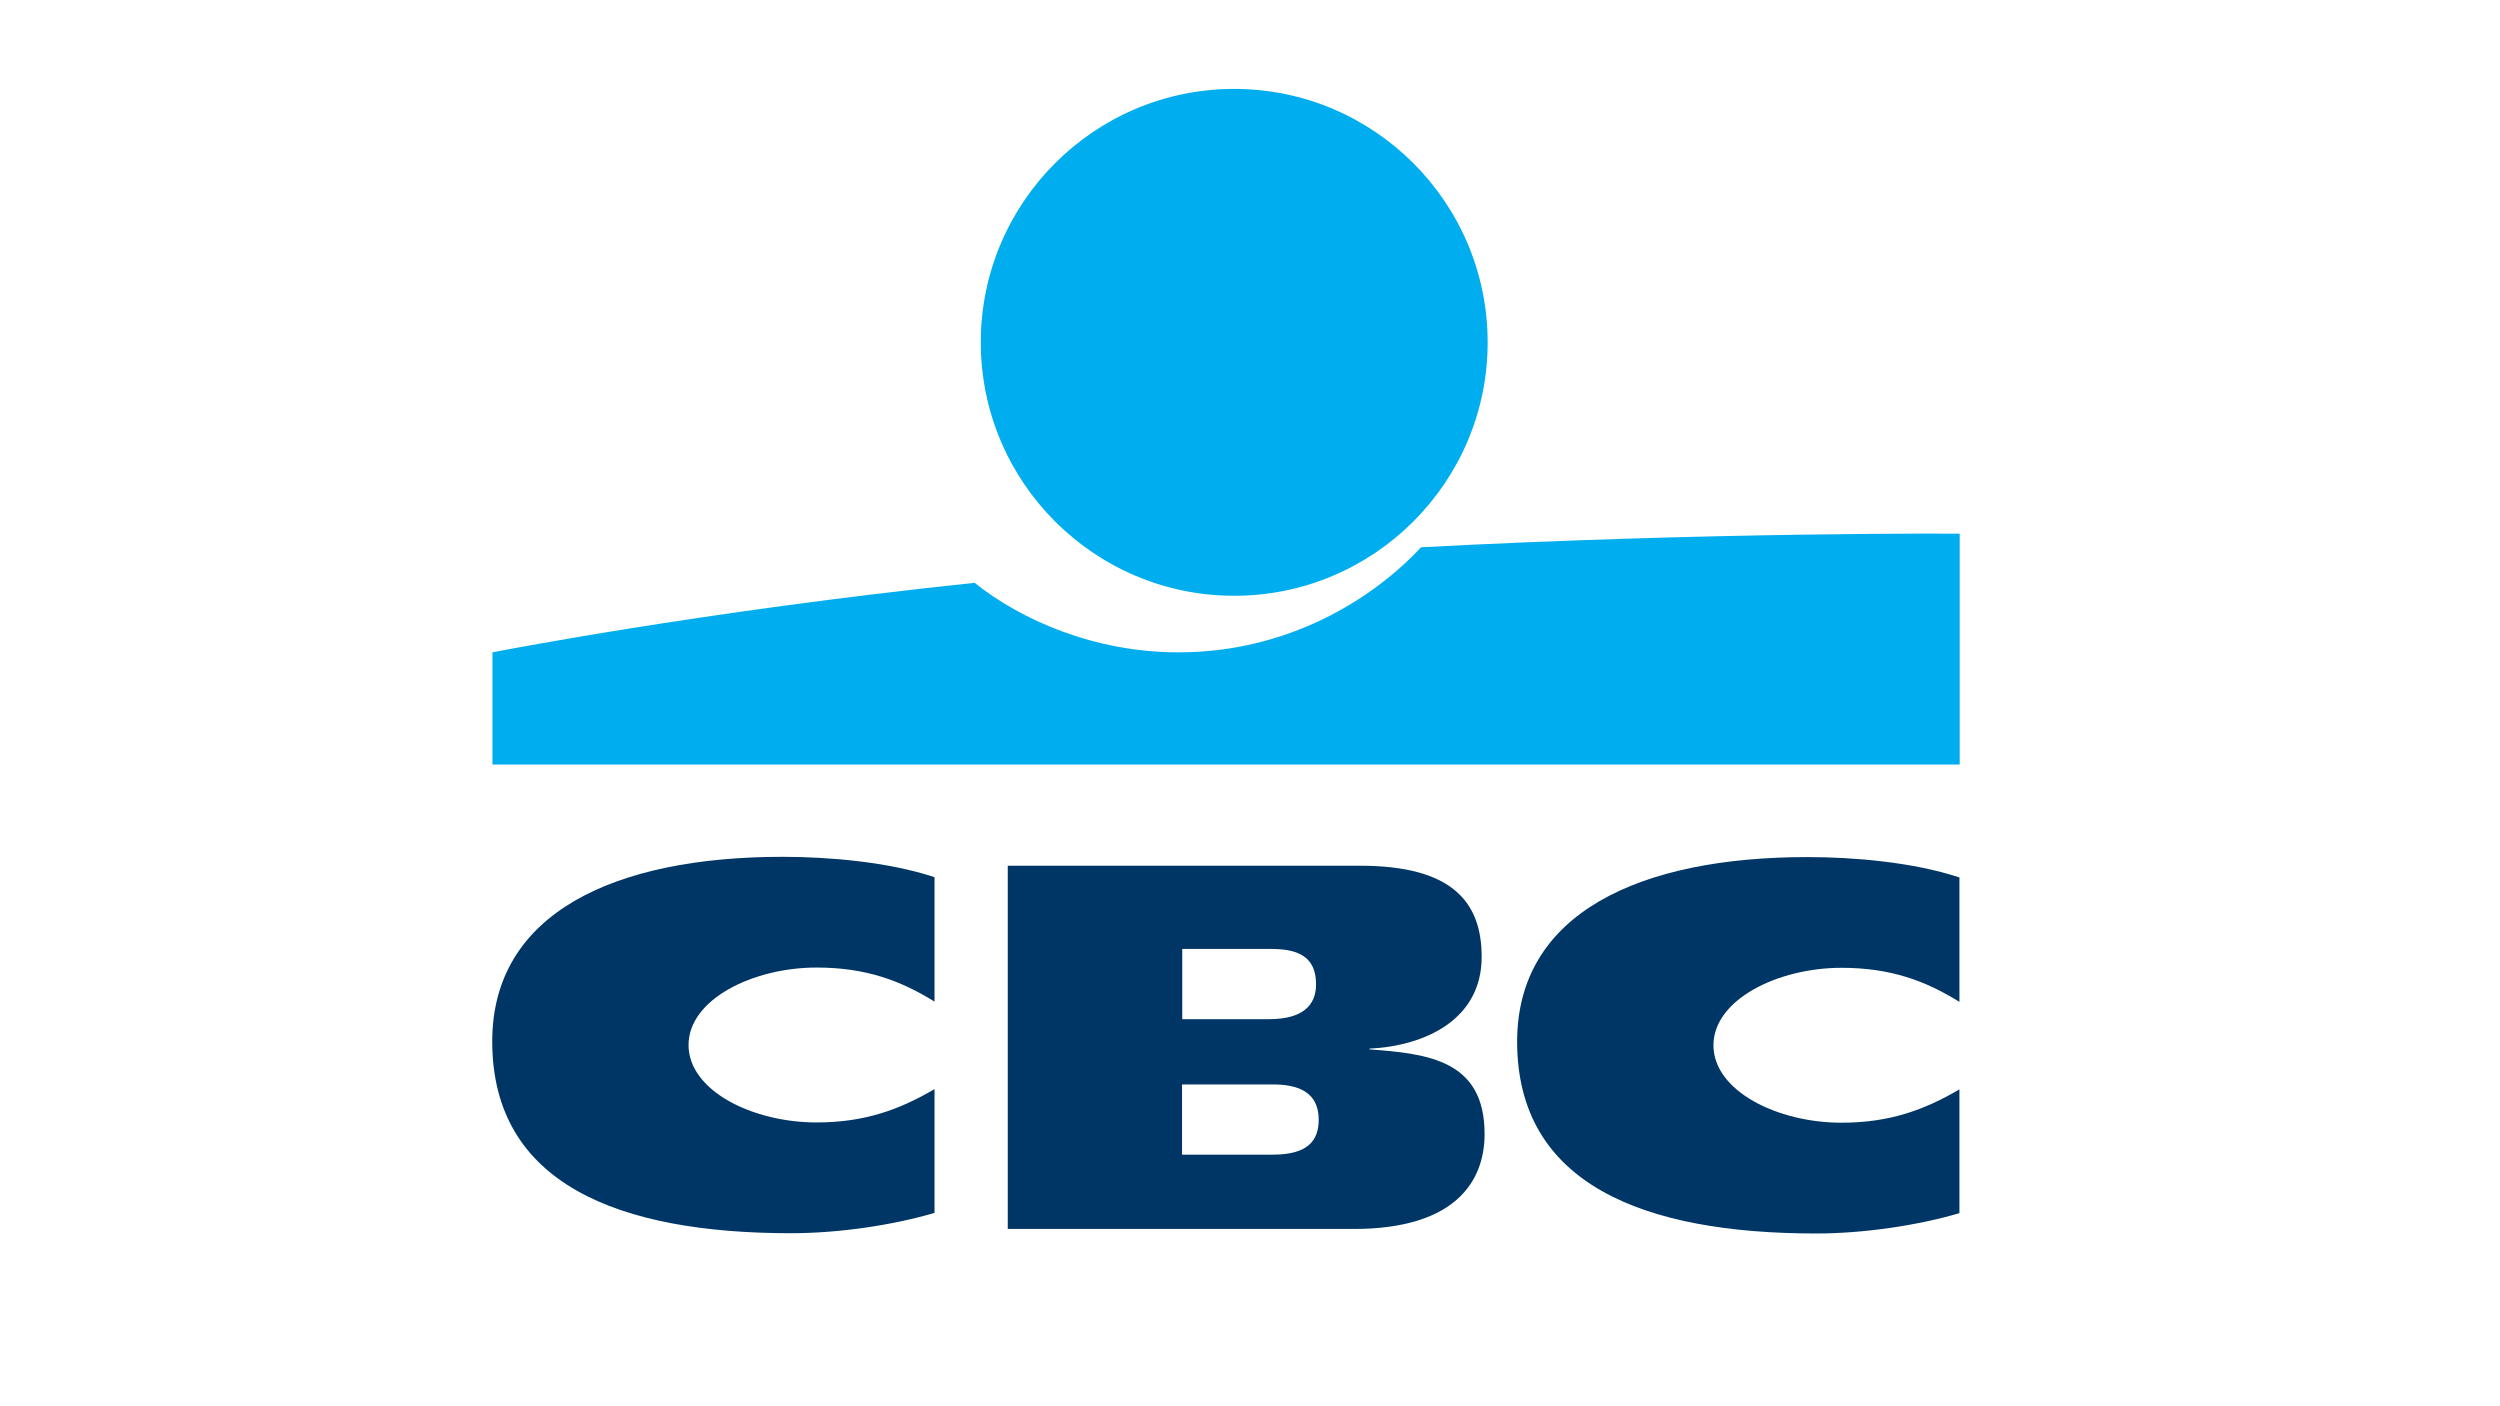
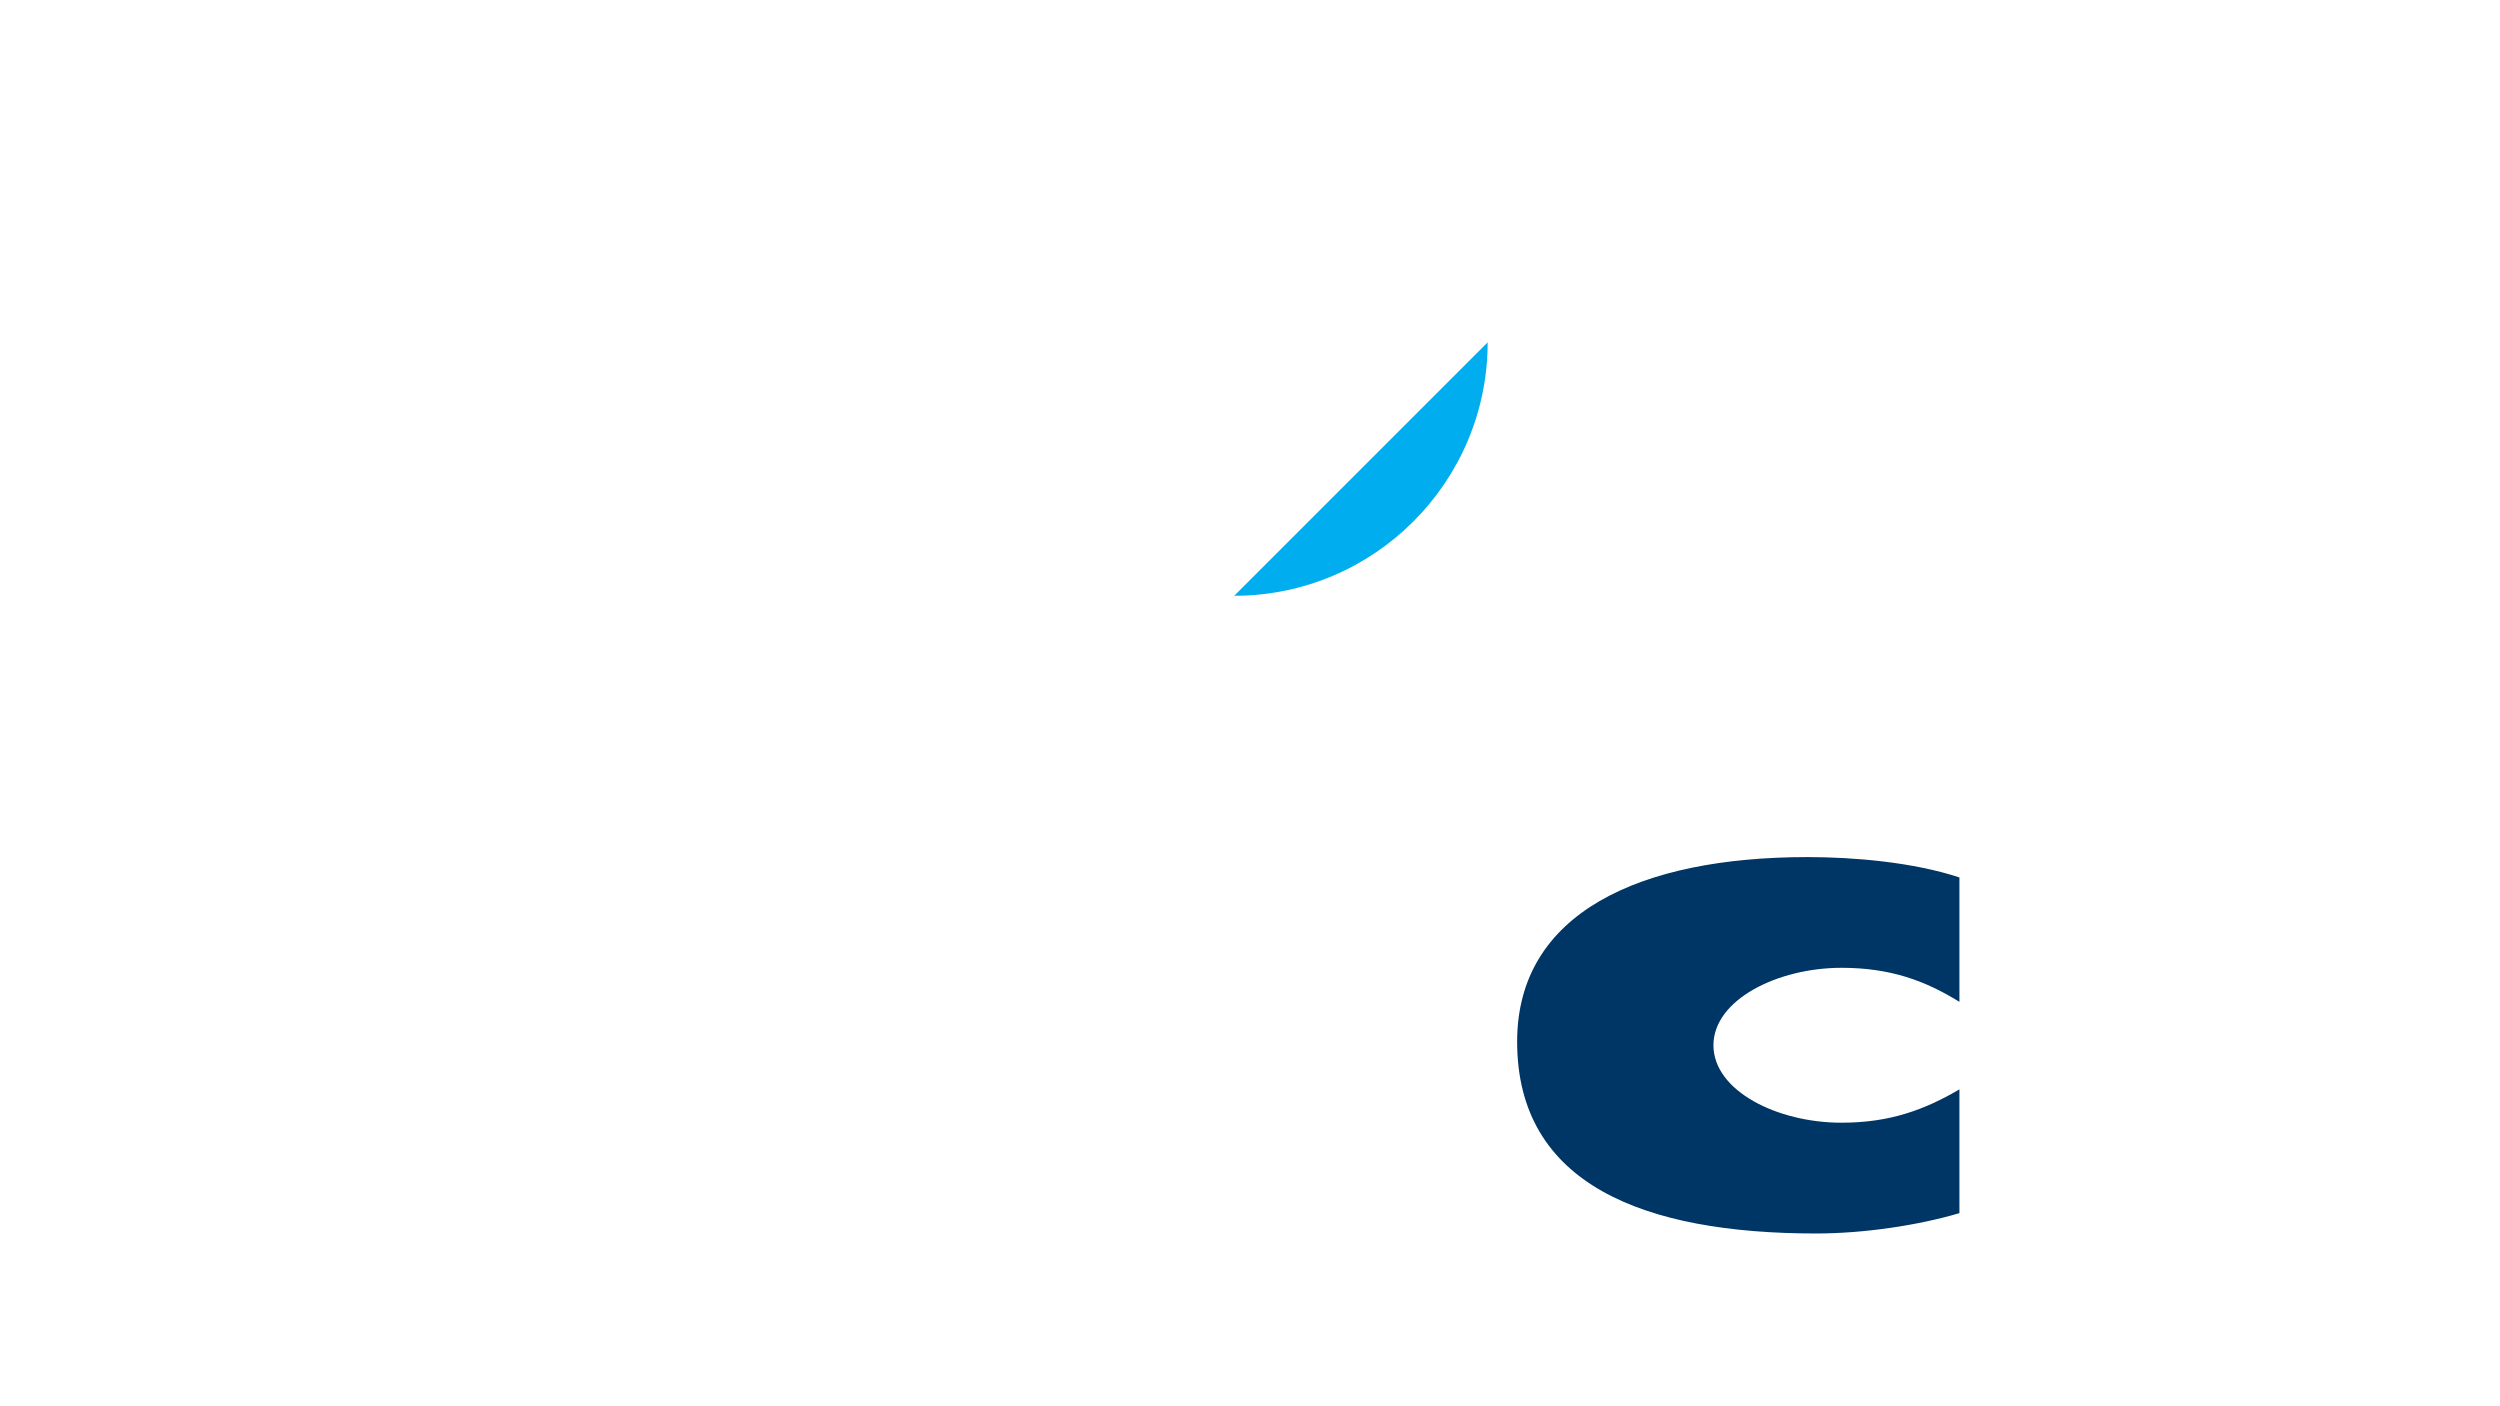
<svg xmlns="http://www.w3.org/2000/svg" id="Layer_1" data-name="Layer 1" viewBox="0 0 480 270">
  <defs>
    <style>
      .cls-1 {
        fill: #003665;
      }

      .cls-1, .cls-2 {
        stroke-width: 0px;
      }

      .cls-2 {
        fill: #00aeef;
      }
    </style>
  </defs>
-   <path class="cls-2" d="m236.97,114.39c26.84,0,48.66-21.82,48.66-48.66s-21.82-48.66-48.66-48.66-48.66,21.82-48.66,48.66,21.82,48.66,48.66,48.66" />
-   <path class="cls-2" d="m272.83,105.09c-9.3,9.99-25.59,20.16-46.54,20.16-16.25,0-30.29-6.26-39.17-13.35-53.07,5.57-92.57,13.35-92.57,13.35v21.54h281.71v-44.33s-48.29-.32-103.43,2.62" />
+   <path class="cls-2" d="m236.97,114.39c26.84,0,48.66-21.82,48.66-48.66" />
  <path class="cls-1" d="m376.22,232.92c-7.92,2.35-18.37,3.91-27.53,3.91-33.1,0-57.4-9.44-57.4-36.83,0-24.72,23.61-35.44,55.74-35.44,8.88,0,20.3.97,29.18,3.91v23.89c-6.54-4.05-13.21-6.54-22.65-6.54-12.24,0-24.58,6.12-24.58,14.87s12.24,14.87,24.58,14.87c9.3,0,15.97-2.49,22.65-6.4v23.75" />
-   <path class="cls-1" d="m193.47,166.22h67.67c17.49,0,23.34,6.81,23.34,17.49,0,11.97-10.68,17.08-21.54,17.63v.14c11.28.83,22.1,2.07,22.1,16.25,0,9.16-5.71,18.23-25.13,18.23h-66.42v-69.74m33.46,55.47h17.49c6.54,0,8.75-2.62,8.75-6.67s-2.21-6.81-8.75-6.81h-17.49v13.49Zm0-26.01h16.71c6.4,0,9.02-2.62,9.02-6.67,0-4.6-2.49-6.81-8.47-6.81h-17.22v13.49h-.05Z" />
-   <path class="cls-1" d="m179.44,232.87c-7.92,2.35-18.37,3.91-27.53,3.91-33.1,0-57.4-9.44-57.4-36.83,0-24.72,23.61-35.44,55.74-35.44,8.88,0,20.3.97,29.18,3.91v23.89c-6.54-4.05-13.21-6.54-22.65-6.54-12.24,0-24.58,6.12-24.58,14.87s12.24,14.87,24.58,14.87c9.3,0,15.97-2.49,22.65-6.4v23.75" />
</svg>